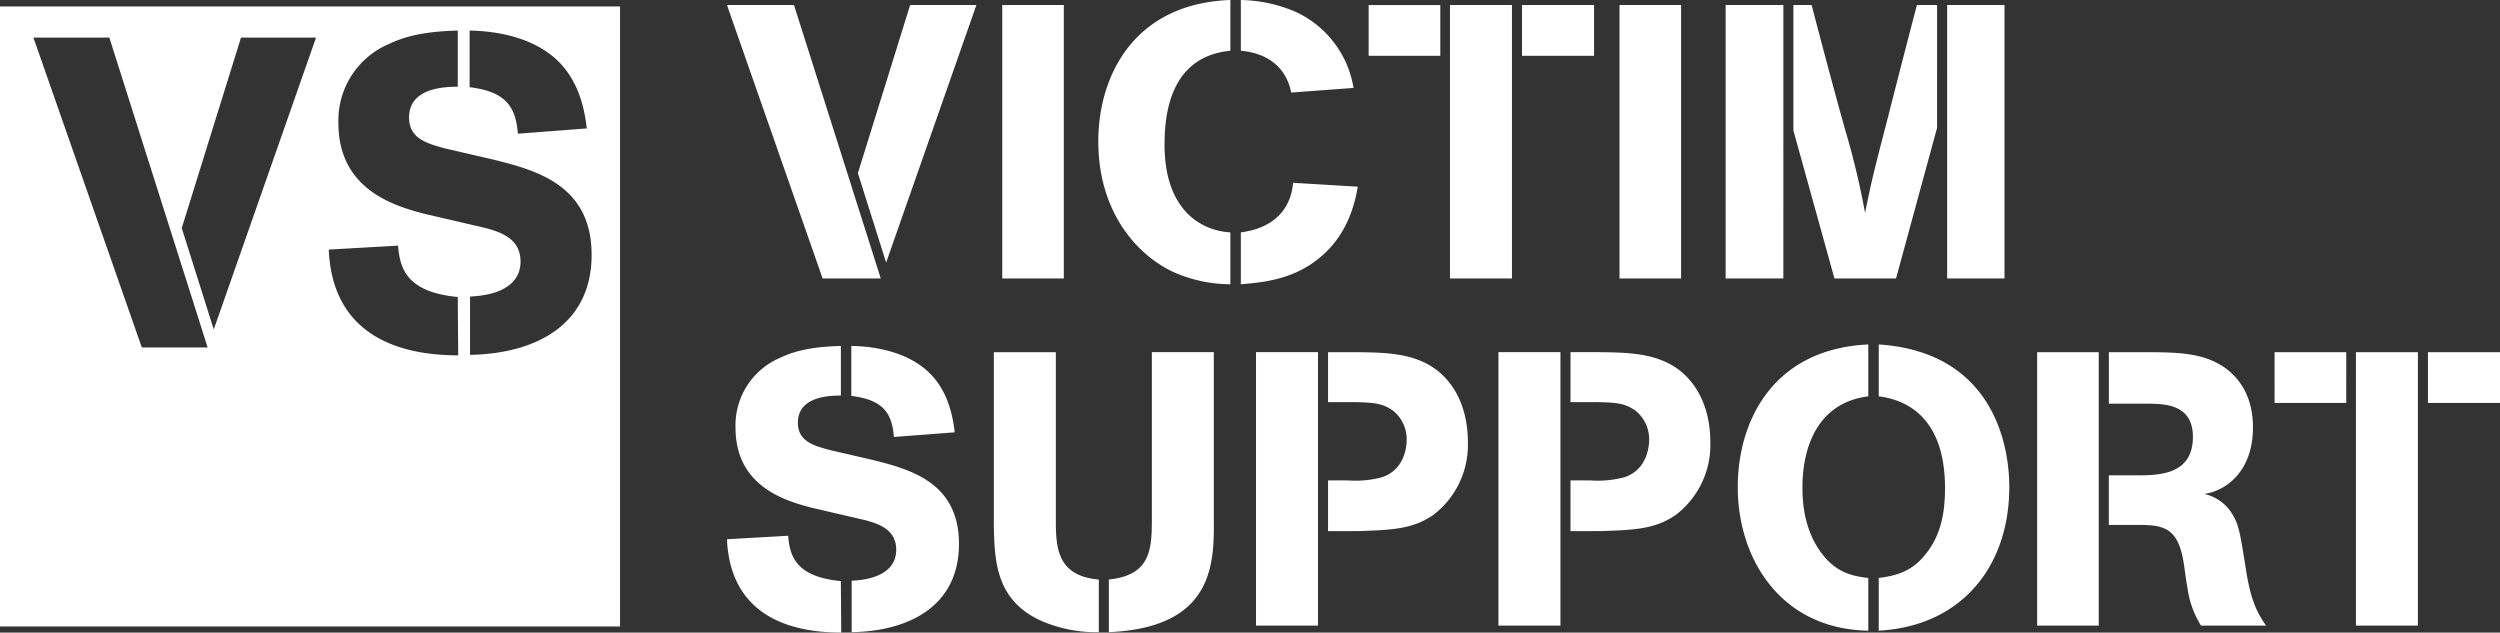
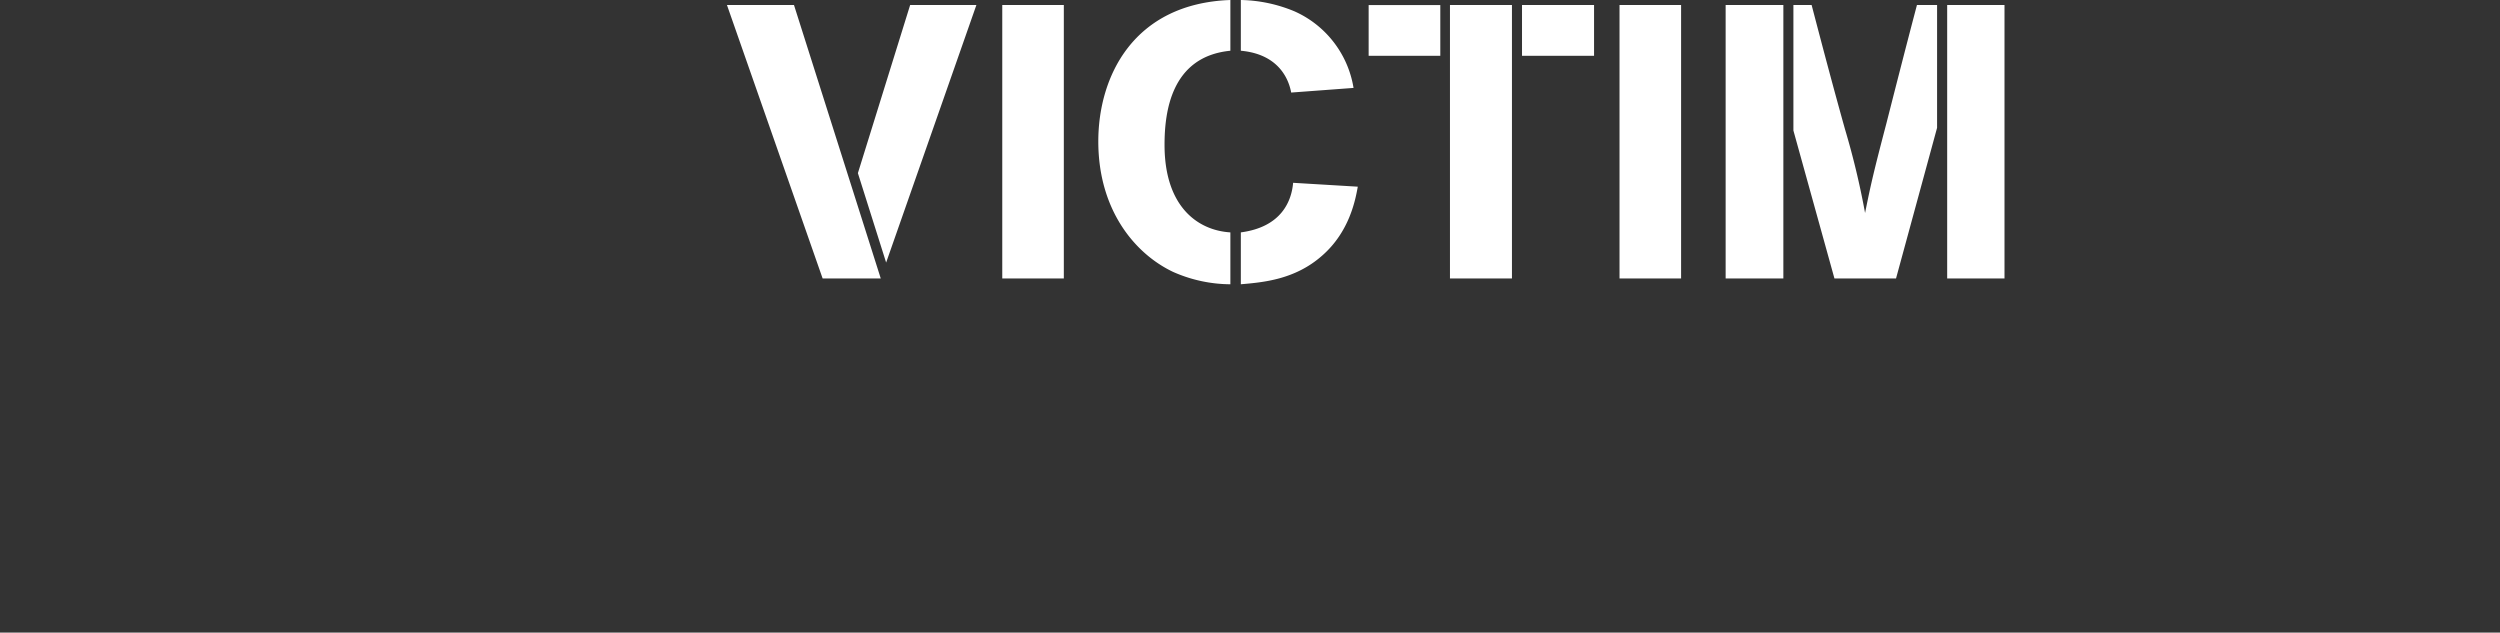
<svg xmlns="http://www.w3.org/2000/svg" id="VS-logo-white" width="400" height="101.213" viewBox="0 0 400 101.213">
  <rect x="0" y="0" width="400" height="101.213" fill="#333333" stroke="none" />
  <defs>
    <clipPath id="clip-path">
      <rect id="Rectangle_35" data-name="Rectangle 35" width="400" height="101.213" fill="none" />
    </clipPath>
  </defs>
  <g id="Group_20" data-name="Group 20" transform="translate(0 0)" clip-path="url(#clip-path)">
-     <path id="Path_54" data-name="Path 54" d="M0,100.344H99.205V1.139H0ZM75.14,5c4.282.07,10.321,1.053,14.253,4.985,3.581,3.581,4.213,8.425,4.493,10.672L82.863,21.5c-.351-4.423-2.037-6.74-7.724-7.442ZM22.69,55.7,5.348,6.127H17.495L33.223,55.7ZM34.2,52.82,29.08,36.6,38.559,6.127H50.565ZM52.6,40.041l11.093-.632c.282,3.37,1.124,7.442,9.549,8.214l.071,9.338c-10.673,0-20.151-4-20.713-16.921M75.209,56.892V47.554c1.194-.072,8.075-.281,8.075-5.617,0-3.721-3.3-4.7-5.548-5.336l-9.969-2.318c-4.423-1.192-13.621-3.72-13.621-14.463a13.288,13.288,0,0,1,8-12.639C64.678,5.988,67.627,5.144,73.243,5v8.986c-2.036,0-7.793.14-7.793,4.915,0,3.3,2.668,4.142,5.9,4.986l7.583,1.754c6.74,1.686,15.727,4,15.727,15.236,0,10.954-8.566,15.8-19.449,16.009" transform="translate(0 -0.108)" fill="#fff" />
    <path id="Path_55" data-name="Path 55" d="M332.908.8h-9.172V44.556h9.172ZM305.7,44.556h9.852l6.569-24.107V.8H318.9c-1.67,6.322-3.285,12.645-4.894,18.963-1.92,7.313-2.48,9.668-3.407,14.315a126.435,126.435,0,0,0-3.224-13.448C305.518,14,303.782,7.436,302.047.8h-2.914V20.884ZM297.526.8H288.29V44.556h9.235ZM281.163.8h-9.852V44.556h9.852ZM267.237.8H255.71V8.923h11.527ZM254.1.8h-9.918V44.556H254.1ZM231.171,8.924h11.465V.806H231.171ZM219.087,29.249c-.245,2.849-1.795,7.064-8.365,7.933v8.3c3.593-.308,8.675-.743,13.013-4.585,4.4-3.843,5.329-8.985,5.7-11.029Zm9.668-15.182A16.272,16.272,0,0,0,219.274,1.8,23.357,23.357,0,0,0,210.722,0V8.118c6.134.556,7.684,4.648,8.055,6.691ZM209.048,37.182c-5.144-.311-10.534-4.03-10.534-14.006,0-5.144.992-14.128,10.534-15.057V0c-15.492.558-21.132,12.207-21.132,22.618,0,11.094,5.95,18.033,11.961,20.884a22.848,22.848,0,0,0,9.171,1.982ZM182.4.8H172.55V44.556H182.4Zm-28.43,41.209L168.412.8h-10.6L149.45,27.7Zm-10.162,2.543h9.3L139.225.8H128.5Z" transform="translate(-12.188 0)" fill="#fff" />
-     <path id="Path_56" data-name="Path 56" d="M412.188,62.123H400.66v8.119h11.528Zm-13.139,0h-9.912v43.75h9.912Zm-22.929,8.119h11.466V62.123H376.119ZM354.248,89.761c3.9,0,6.2.371,7.187,5.267.311,1.549.434,3.221.743,4.77a15.268,15.268,0,0,0,2.17,6.074h10.41c-1.611-2.293-2.477-4.4-3.161-8.613-1.05-6.567-1.176-7.312-2.1-8.985a6.978,6.978,0,0,0-4.649-3.469c3.657-.5,7.81-3.781,7.81-10.6,0-1.3,0-6.26-4.337-9.482-3.412-2.477-7.5-2.54-11.715-2.6h-7v8.241h5.515c3.16,0,7.932-.122,7.932,5.329,0,6.074-5.516,6.136-8.923,6.136H349.6v7.932Zm-6.262-27.638h-9.852v43.75h9.852Zm-35.2,44.555C325.8,106,333.674,96.639,333.674,83.688c0-7.559-3.161-21.627-20.886-22.8v8.3c6.753.868,10.6,5.824,10.6,14.623,0,3.472-.434,7.437-3.223,10.782-2.106,2.6-4.524,3.286-7.377,3.657Zm-1.672-8.429c-2.851-.31-5.143-1.054-7.186-3.593-3.287-4.029-3.349-9.111-3.349-10.969,0-5.949,2.169-13.445,10.535-14.5v-8.3c-14.873.682-20.884,11.774-20.884,22.866,0,11.278,6.755,22.681,20.884,22.928Zm-42.687-7.5c5.33-.186,8.613-.312,11.9-2.6a14.08,14.08,0,0,0,5.515-11.591c0-5.887-2.418-9.665-5.081-11.65-3.594-2.663-8.118-2.725-12.579-2.787H263.47v7.993h4.214c2.912.062,4.523.127,6.261,1.427a5.879,5.879,0,0,1,2.106,4.647c0,.743-.189,4.709-3.968,5.949a16.5,16.5,0,0,1-5.454.5h-3.16v8.118Zm-6.569-28.63h-9.918v43.75h9.918Zm-32.224,28.63c5.328-.186,8.613-.312,11.9-2.6A14.083,14.083,0,0,0,247.05,76.56c0-5.887-2.417-9.665-5.081-11.65-3.6-2.663-8.119-2.725-12.581-2.787h-4.71v7.993h4.214c2.913.062,4.522.127,6.258,1.427a5.879,5.879,0,0,1,2.106,4.647c0,.743-.186,4.709-3.965,5.949a16.5,16.5,0,0,1-5.453.5h-3.161v8.118Zm-6.569-28.63h-9.915v43.75h9.915Zm-16.669,0h-9.913v26.46c0,4.9-.062,9.234-6.879,9.914v8.427c16.917-.742,16.855-11.092,16.792-18.341ZM171.2,89.947c.124,5.514.31,11.836,7.5,15.12a21.973,21.973,0,0,0,9.3,1.858V98.5c-6.755-.558-6.878-5.268-6.878-9.606V62.123H171.2Zm-6.257-15c-.249-1.984-.806-6.258-3.966-9.421-3.469-3.469-8.8-4.337-12.579-4.4v7.994c5.019.621,6.505,2.667,6.816,6.569ZM150.69,89.019c1.983.557,4.894,1.422,4.894,4.708,0,4.71-6.073,4.9-7.125,4.958v8.24c9.606-.186,17.165-4.461,17.165-14.127,0-9.915-7.932-11.961-13.881-13.45L145.05,77.8c-2.849-.744-5.2-1.486-5.2-4.4,0-4.212,5.082-4.337,6.878-4.337V61.13c-4.958.126-7.561.87-9.792,1.922a11.735,11.735,0,0,0-7.064,11.155c0,9.481,8.118,11.711,12.022,12.765Zm-3.966,9.727c-7.436-.682-8.18-4.276-8.428-7.25l-9.792.558c.5,11.4,8.862,14.933,18.281,14.933Z" transform="translate(-12.188 -5.775)" fill="#fff" />
  </g>
</svg>